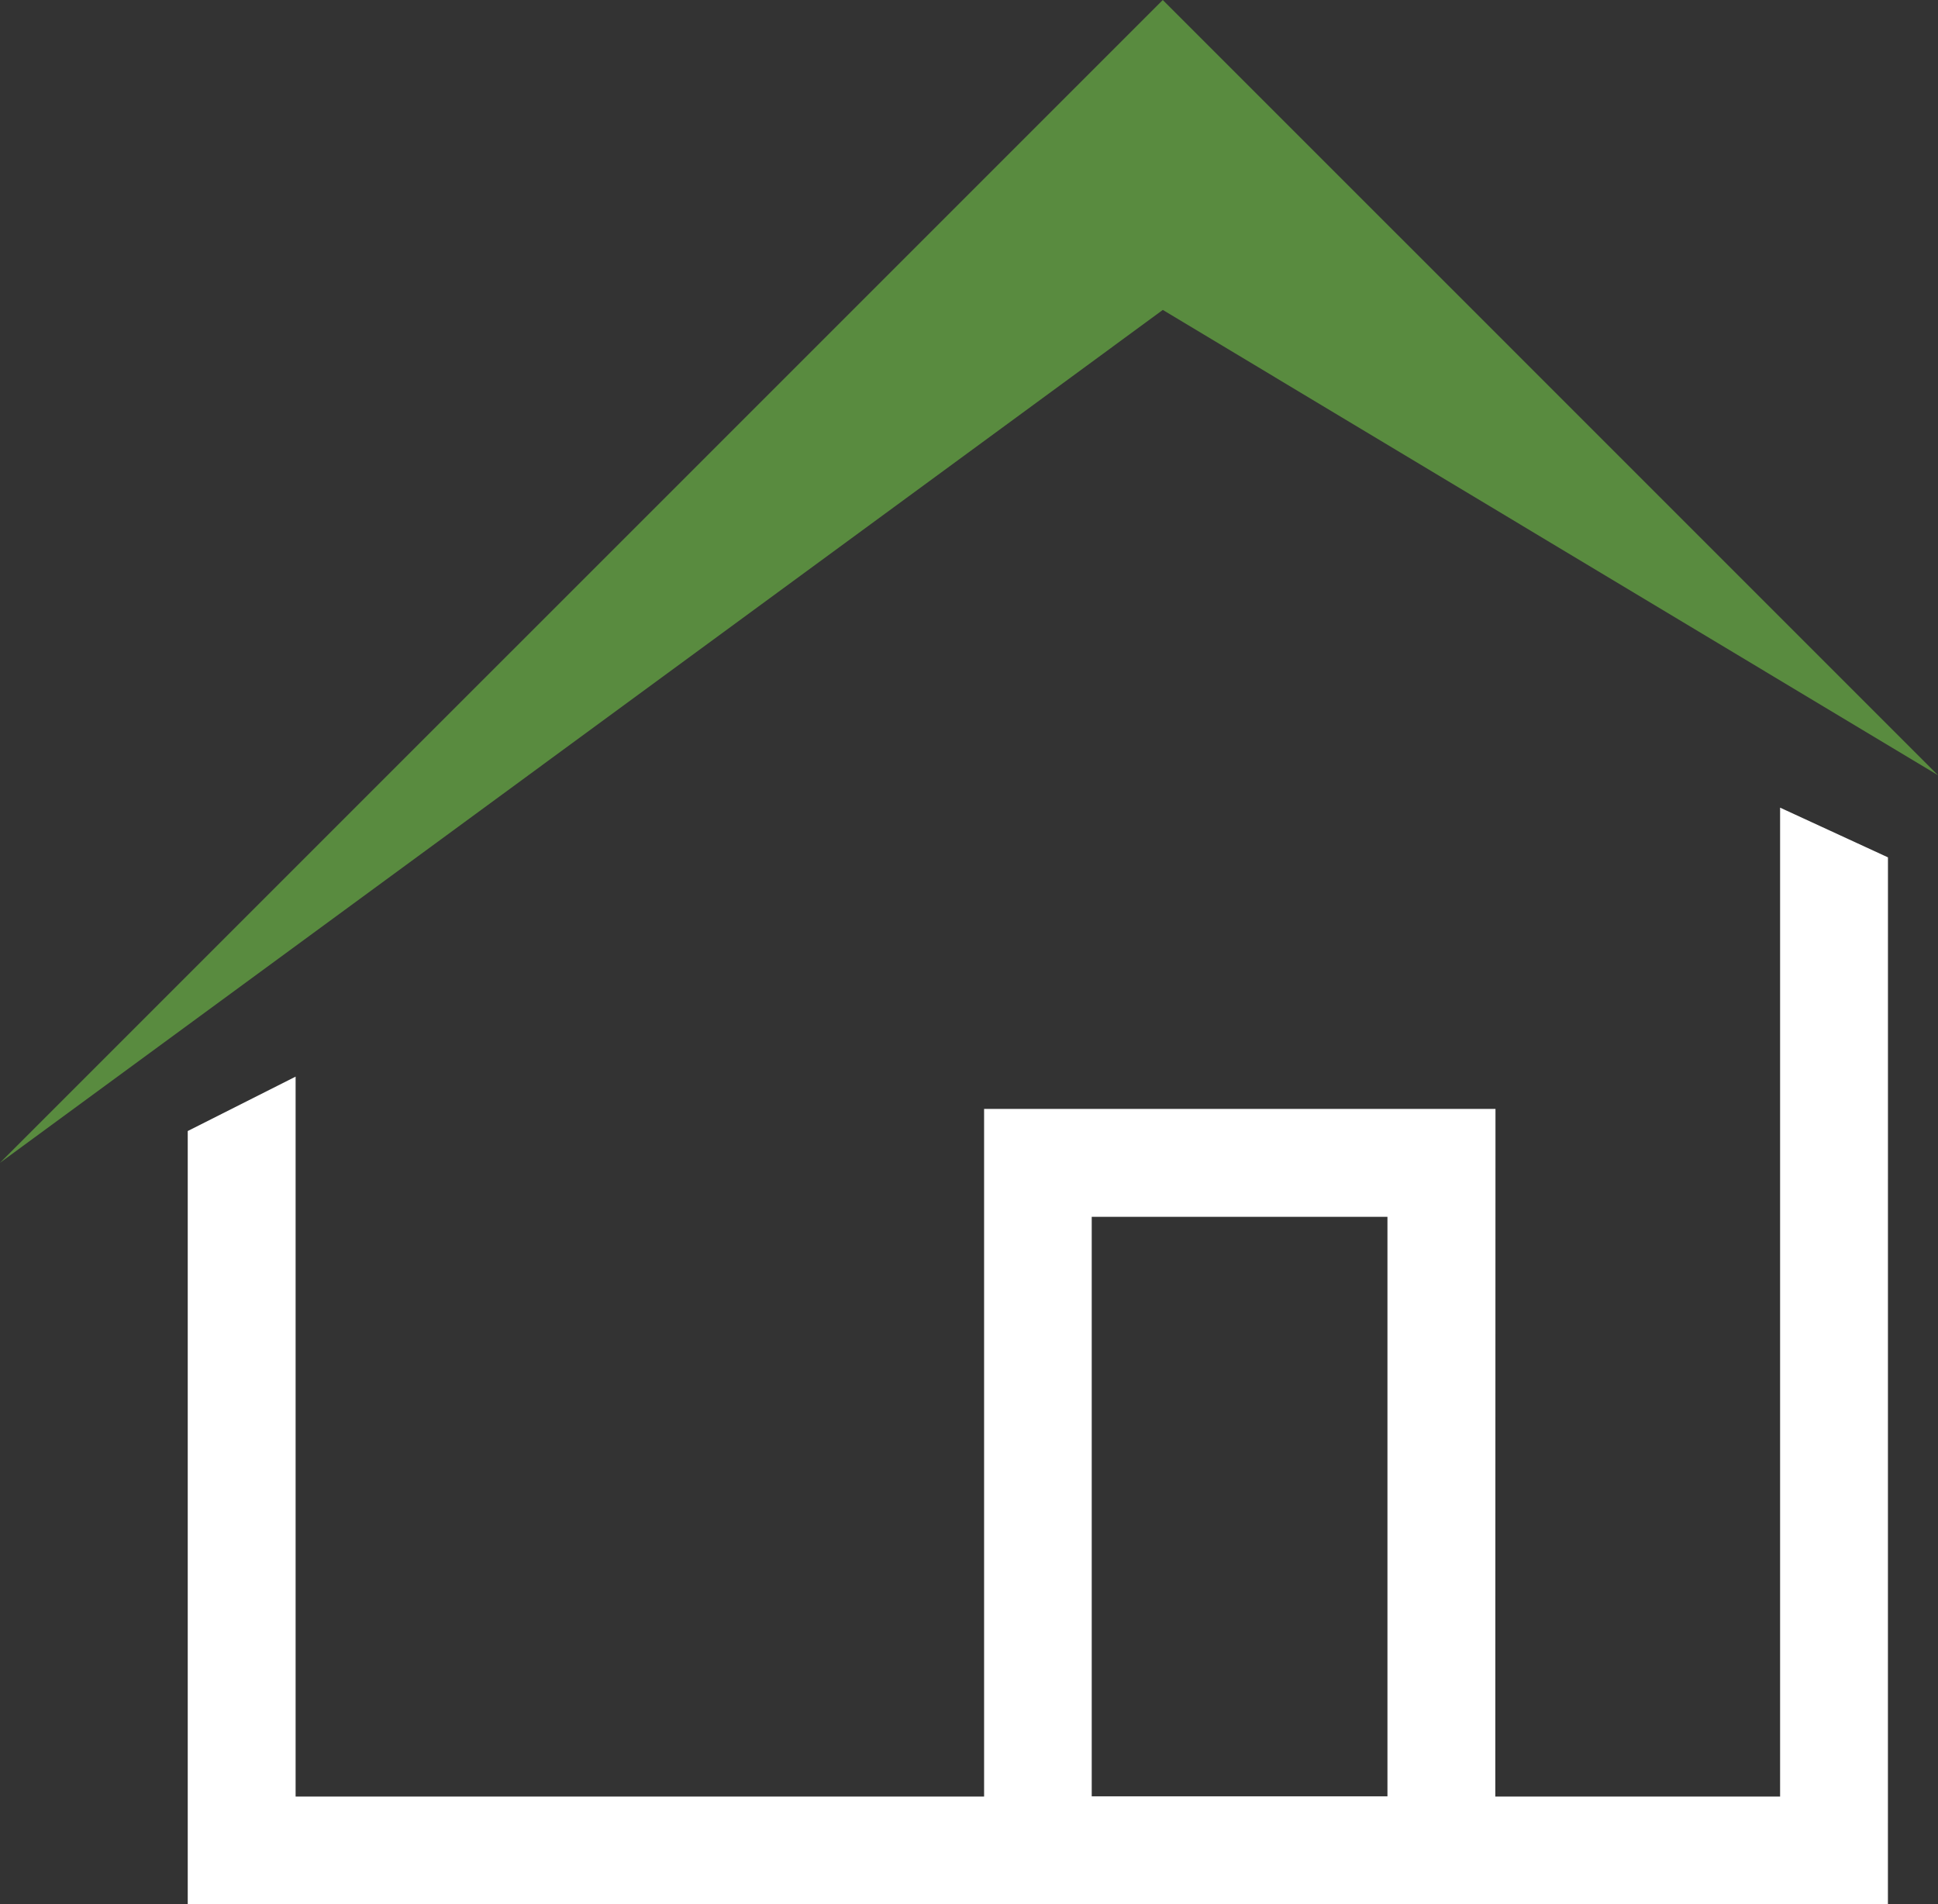
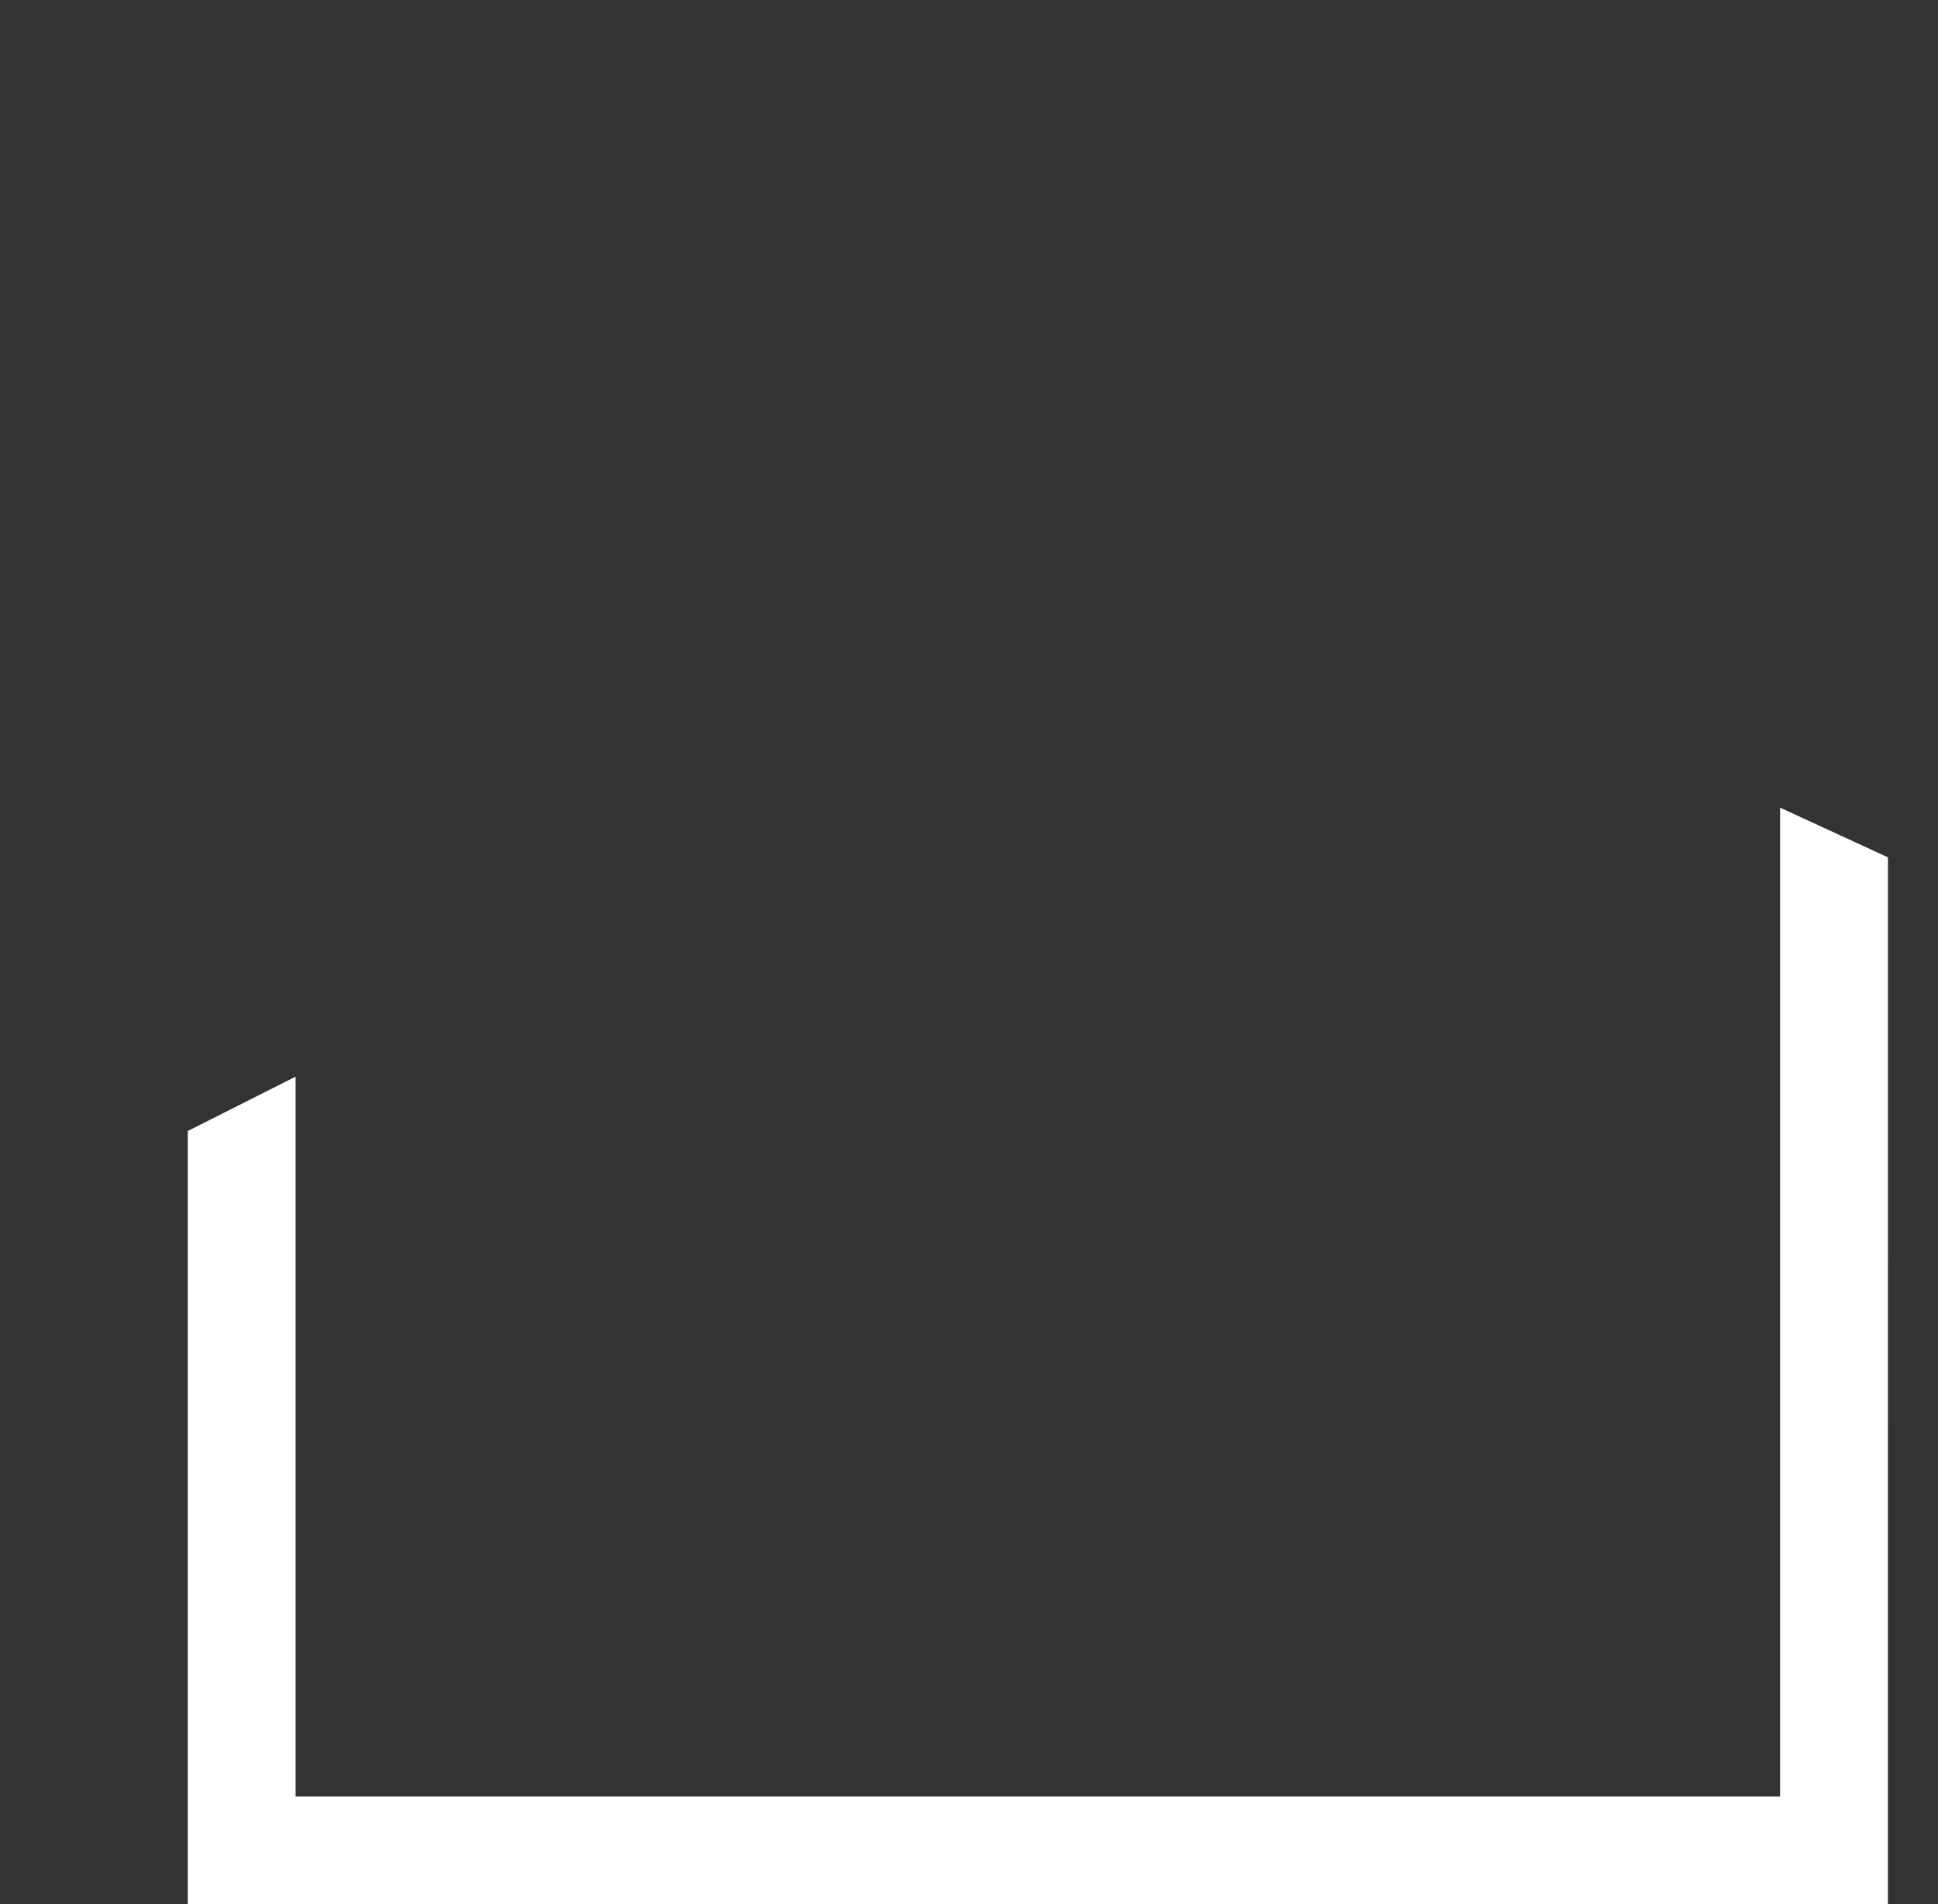
<svg xmlns="http://www.w3.org/2000/svg" width="47.951" height="47.116" viewBox="0 0 47.951 47.116">
  <rect x="0" y="0" width="47.951" height="47.116" fill="#333333" stroke="none" />
  <g id="Group_880" data-name="Group 880" transform="translate(-1300.993 -2199.613)">
-     <path id="Path_1247" data-name="Path 1247" d="M277.12,36.225,296.3,47.737l-9.59-9.59-9.591-9.59-9.59,9.59-9.591,9.59-9.59,9.59Z" transform="translate(1052.644 2171.056)" fill="#598b3f" />
    <path id="Path_1248" data-name="Path 1248" d="M298.018,88.4H255.951V69.265l2.669-1.346V85.73H295.35V61.264l2.669,1.23Z" transform="translate(1049.687 2158.331)" fill="#fff" />
-     <path id="Path_1249" data-name="Path 1249" d="M300.848,93.145H288.2V73.466h12.653Zm-9.985-2.668h7.317V76.135h-7.317Z" transform="translate(1037.142 2153.583)" fill="#fff" />
  </g>
</svg>